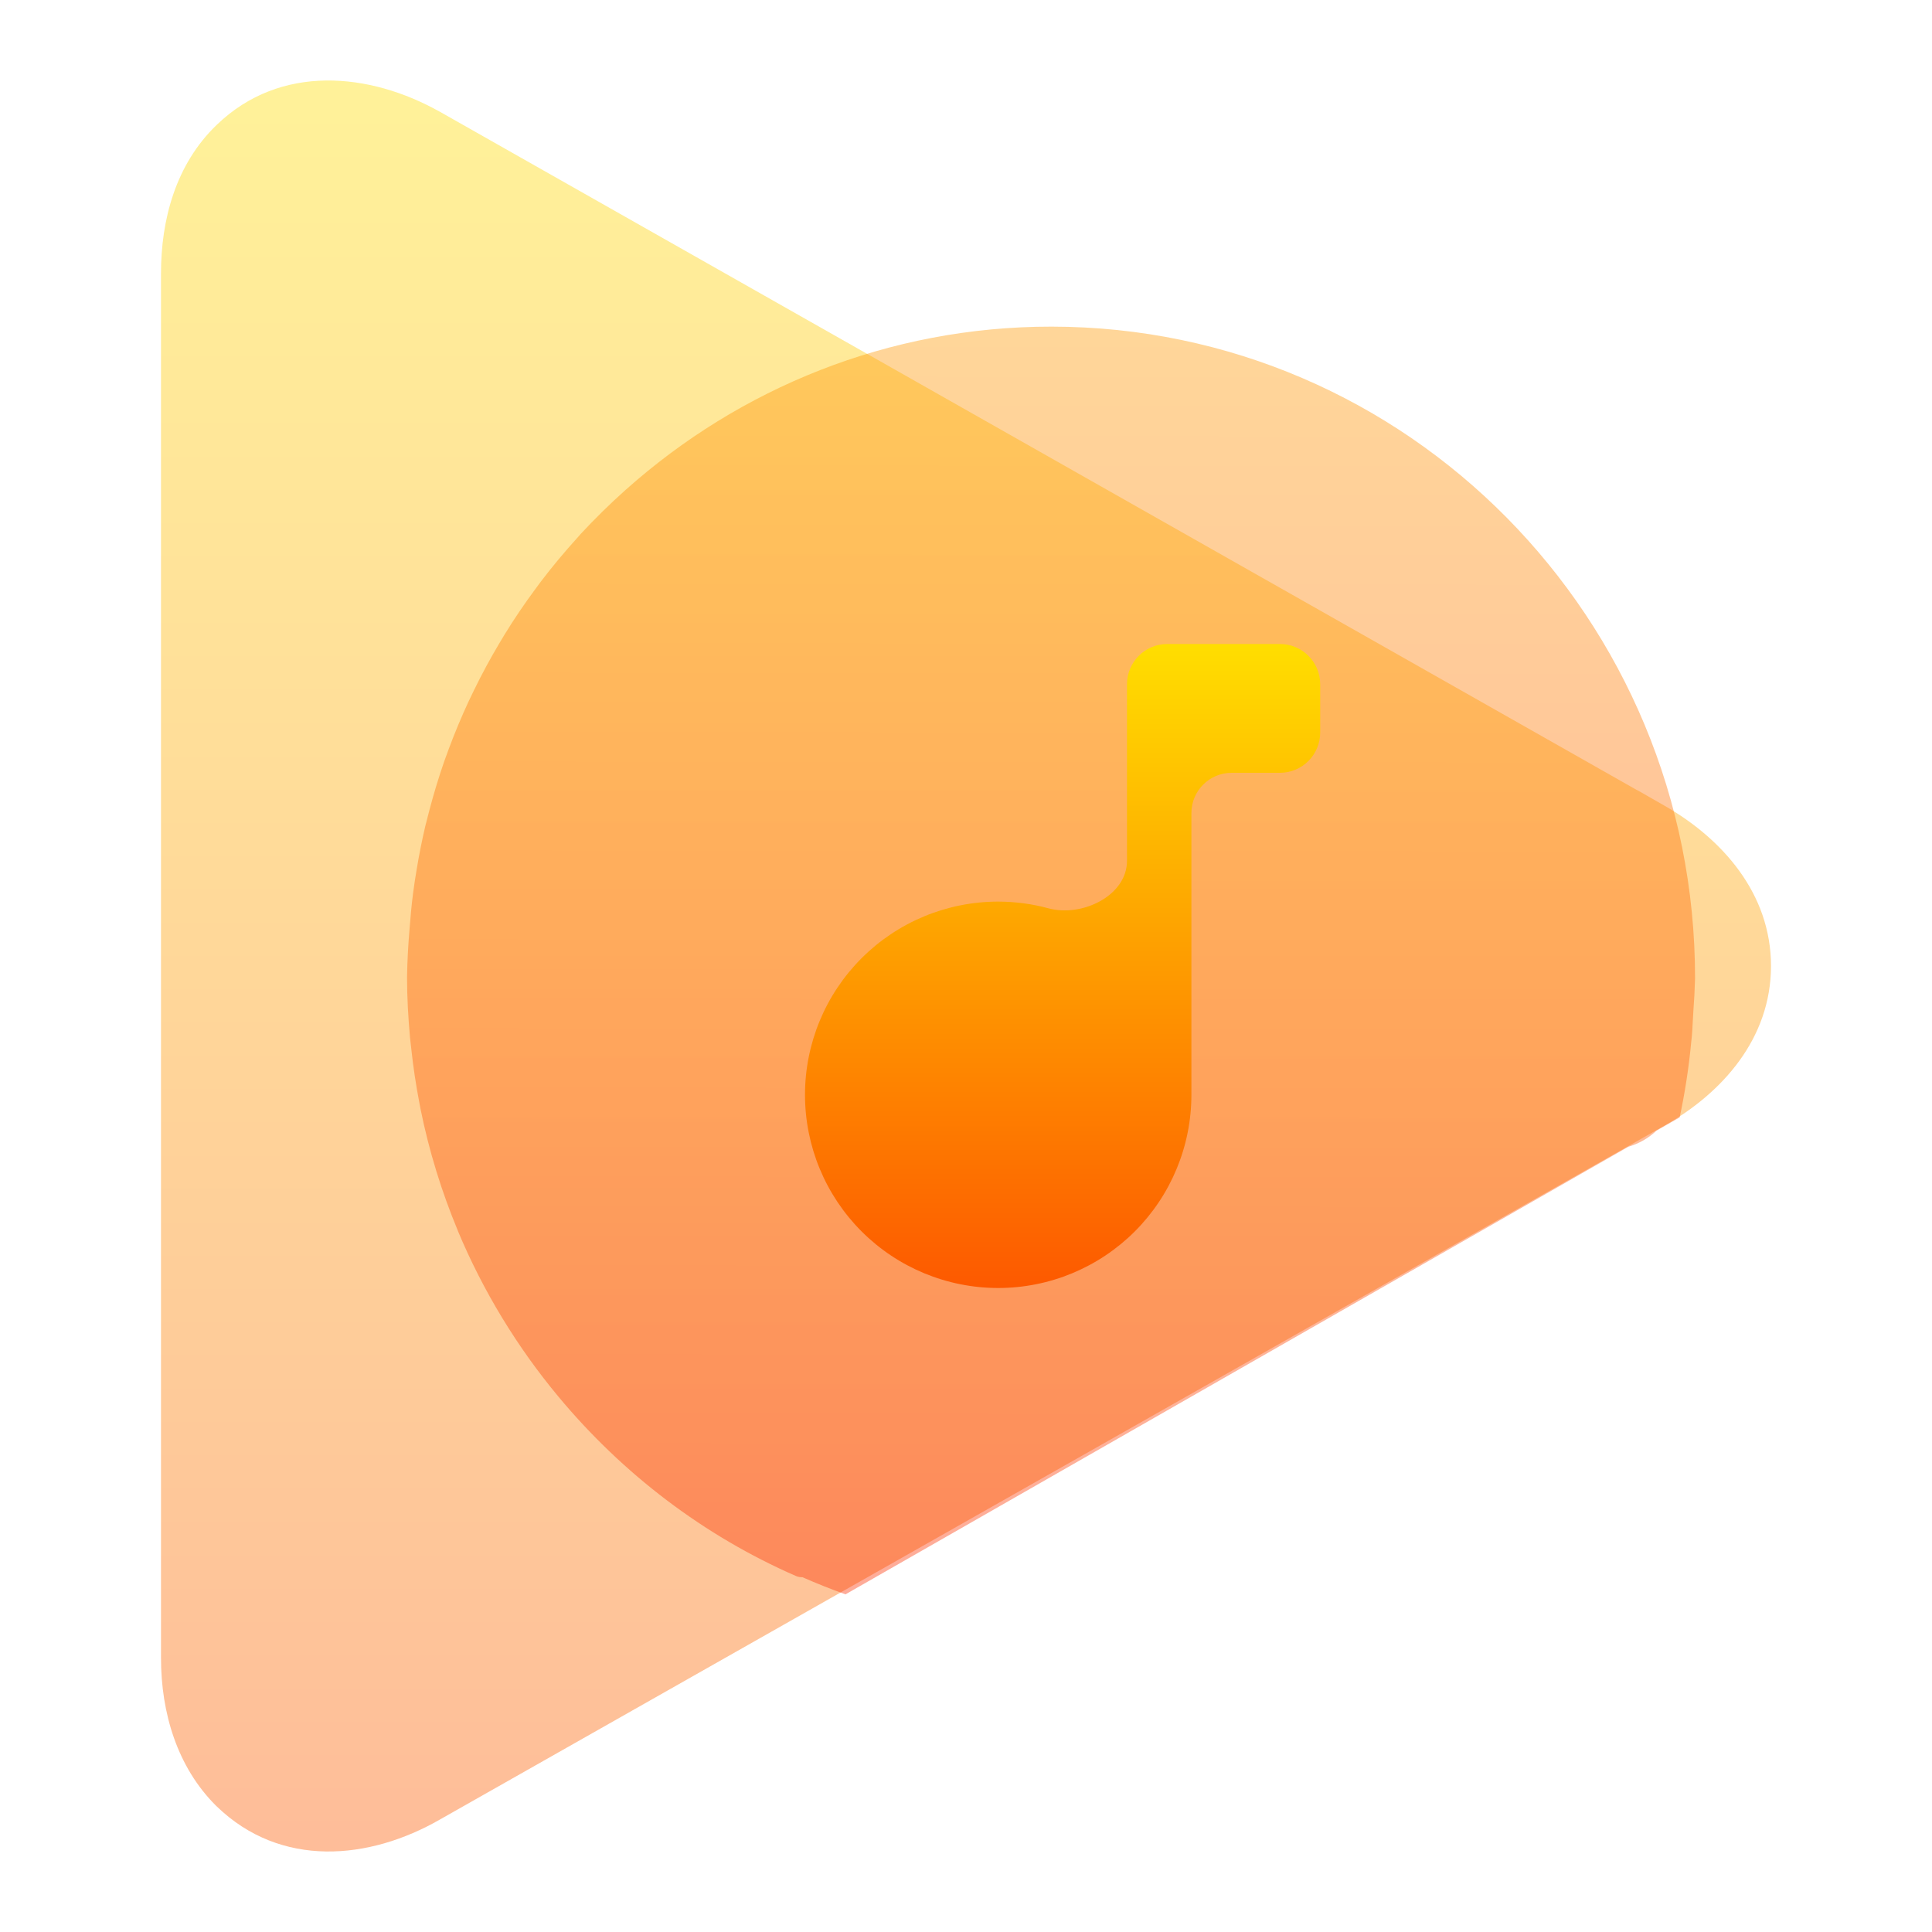
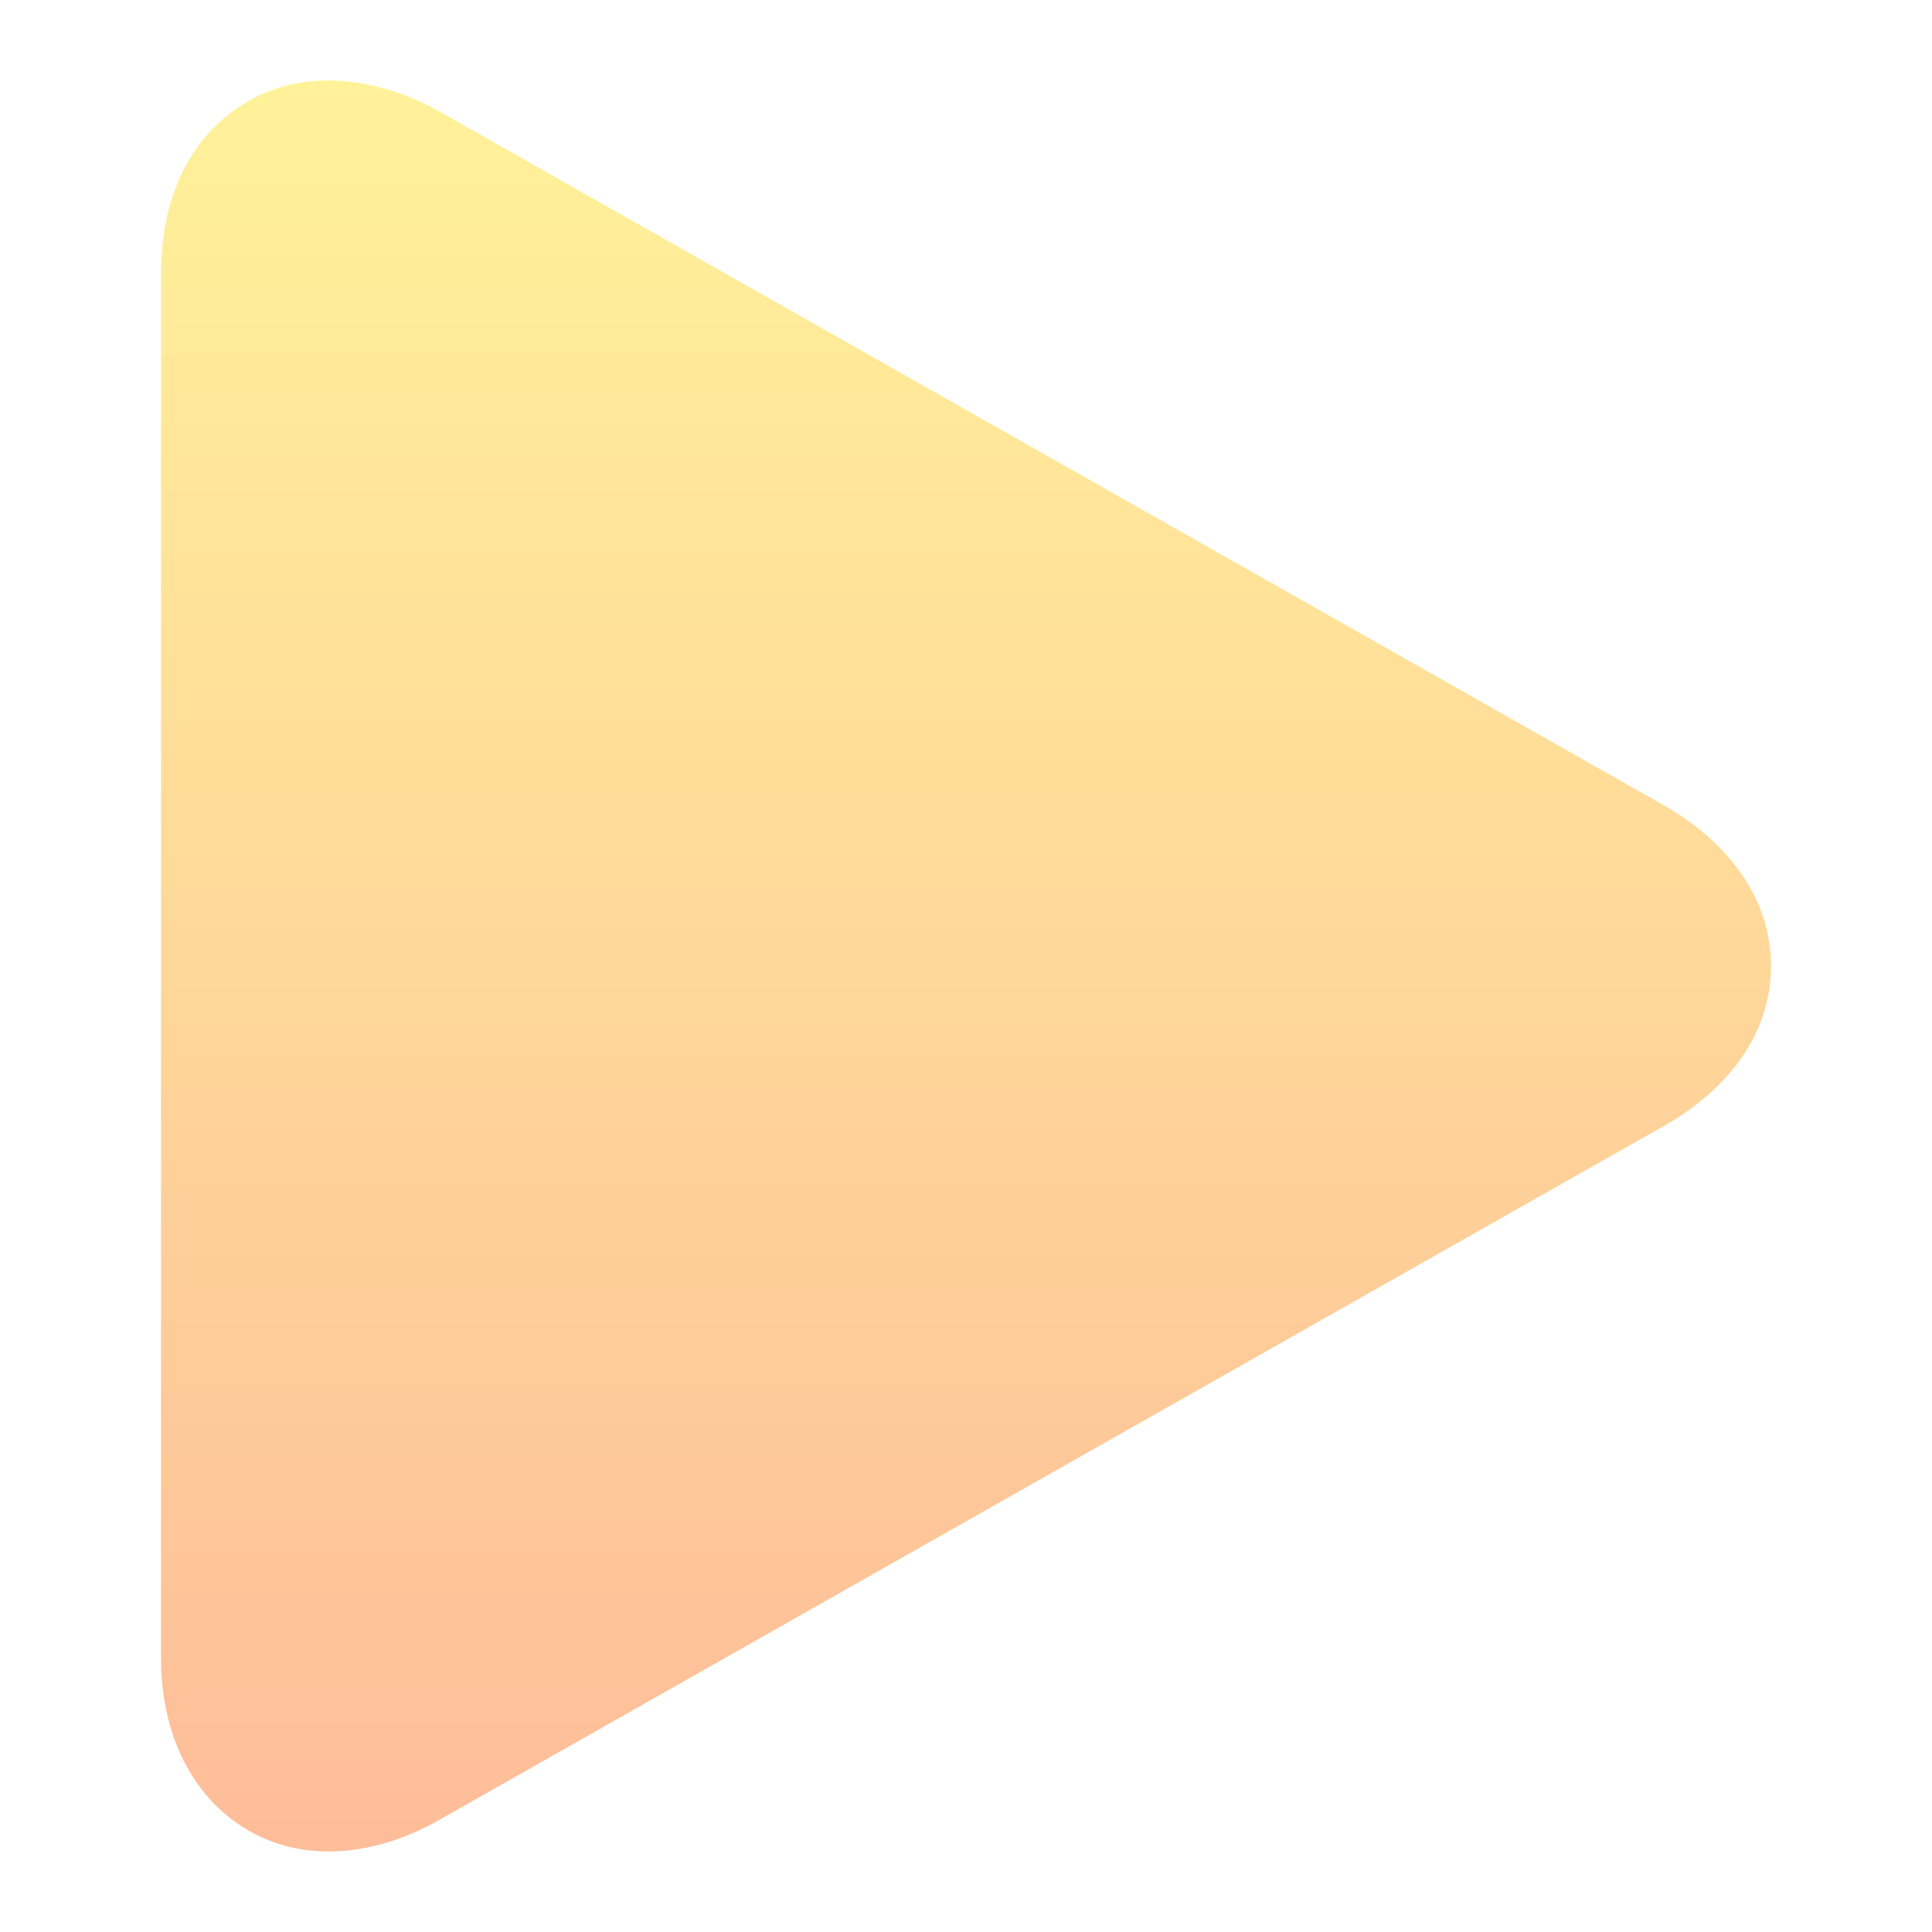
<svg xmlns="http://www.w3.org/2000/svg" width="48" height="48" viewBox="0 0 48 48" fill="none">
  <path opacity="0.4" fill-rule="evenodd" clip-rule="evenodd" d="M5.391 3.096C6.971 1.577 9.188 1.801 10.921 2.773L10.93 2.777L25.799 11.203L36.952 17.522L40.669 19.629L40.673 19.628L41.35 20.015C42.794 20.839 44 22.203 44 23.999C44 25.799 42.789 27.159 41.341 27.973L41.337 27.975L10.936 45.202C9.177 46.215 6.981 46.422 5.386 44.881L5.374 44.87L5.363 44.859C4.407 43.905 4 42.562 4 41.192V6.791C4 5.468 4.36 4.081 5.391 3.096Z" fill="url(#paint0_linear_8_922)" />
-   <path opacity="0.4" fill-rule="evenodd" clip-rule="evenodd" d="M26.127 8.115C22.07 8.112 18.373 9.649 15.551 12.164L15.544 12.17C15.158 12.515 14.788 12.877 14.435 13.258C14.407 13.289 14.38 13.321 14.352 13.352C14.031 13.706 13.724 14.072 13.434 14.454C13.388 14.515 13.344 14.576 13.299 14.637C13.03 15 12.777 15.373 12.54 15.759C12.493 15.835 12.447 15.912 12.402 15.989C12.178 16.365 11.969 16.752 11.776 17.149C11.73 17.241 11.686 17.334 11.642 17.427C11.463 17.812 11.299 18.206 11.149 18.608C11.11 18.712 11.072 18.818 11.034 18.924C10.9 19.311 10.781 19.703 10.675 20.103C10.638 20.241 10.602 20.38 10.568 20.518C10.485 20.872 10.413 21.231 10.353 21.595C10.319 21.792 10.289 21.991 10.263 22.19C10.224 22.491 10.197 22.793 10.174 23.098C10.14 23.491 10.119 23.885 10.113 24.28C10.113 24.787 10.142 25.285 10.187 25.78C10.197 25.884 10.209 25.988 10.222 26.092C10.269 26.526 10.334 26.954 10.415 27.377C10.426 27.439 10.438 27.501 10.45 27.562C10.662 28.608 10.975 29.617 11.376 30.578V30.582C12.005 32.085 12.852 33.472 13.877 34.703C15.467 36.613 17.479 38.154 19.779 39.157C19.831 39.18 19.884 39.186 19.938 39.186C20.289 39.341 20.645 39.482 21.006 39.611L40.455 28.491C40.717 28.413 40.95 28.283 41.154 28.091L41.731 27.761C41.863 27.143 41.959 26.518 42.018 25.888C42.04 25.716 42.05 25.516 42.06 25.316C42.064 25.252 42.067 25.188 42.071 25.126C42.092 24.854 42.106 24.581 42.113 24.308C42.121 15.373 34.964 8.123 26.127 8.115Z" fill="url(#paint1_linear_8_922)" />
-   <path d="M29 16C28.448 16 28 16.448 28 17V21.387C28 22.252 26.884 22.793 26.049 22.567C25.645 22.457 25.225 22.401 24.8 22.4C23.527 22.4 22.306 22.906 21.406 23.806C20.506 24.706 20 25.927 20 27.2C20 28.473 20.506 29.694 21.406 30.594C22.306 31.494 23.527 32 24.8 32C26.073 32 27.294 31.494 28.194 30.594C29.094 29.694 29.6 28.473 29.6 27.2V20.2C29.6 19.648 30.048 19.2 30.6 19.2H31.8C32.352 19.2 32.8 18.752 32.8 18.2V17C32.8 16.448 32.352 16 31.8 16H29.6H29Z" fill="url(#paint2_linear_8_922)" />
  <defs>
    <linearGradient id="paint0_linear_8_922" x1="24" y1="46" x2="24" y2="2" gradientUnits="userSpaceOnUse">
      <stop stop-color="#FD5900" />
      <stop offset="1" stop-color="#FFDE00" />
    </linearGradient>
    <linearGradient id="paint1_linear_8_922" x1="26.099" y1="39.615" x2="26.127" y2="8.115" gradientUnits="userSpaceOnUse">
      <stop stop-color="#FD2E00" />
      <stop offset="1" stop-color="#FF9900" />
    </linearGradient>
    <linearGradient id="paint2_linear_8_922" x1="26.4" y1="32" x2="26.4" y2="16" gradientUnits="userSpaceOnUse">
      <stop stop-color="#FD5900" />
      <stop offset="1" stop-color="#FFDE00" />
    </linearGradient>
  </defs>
</svg>